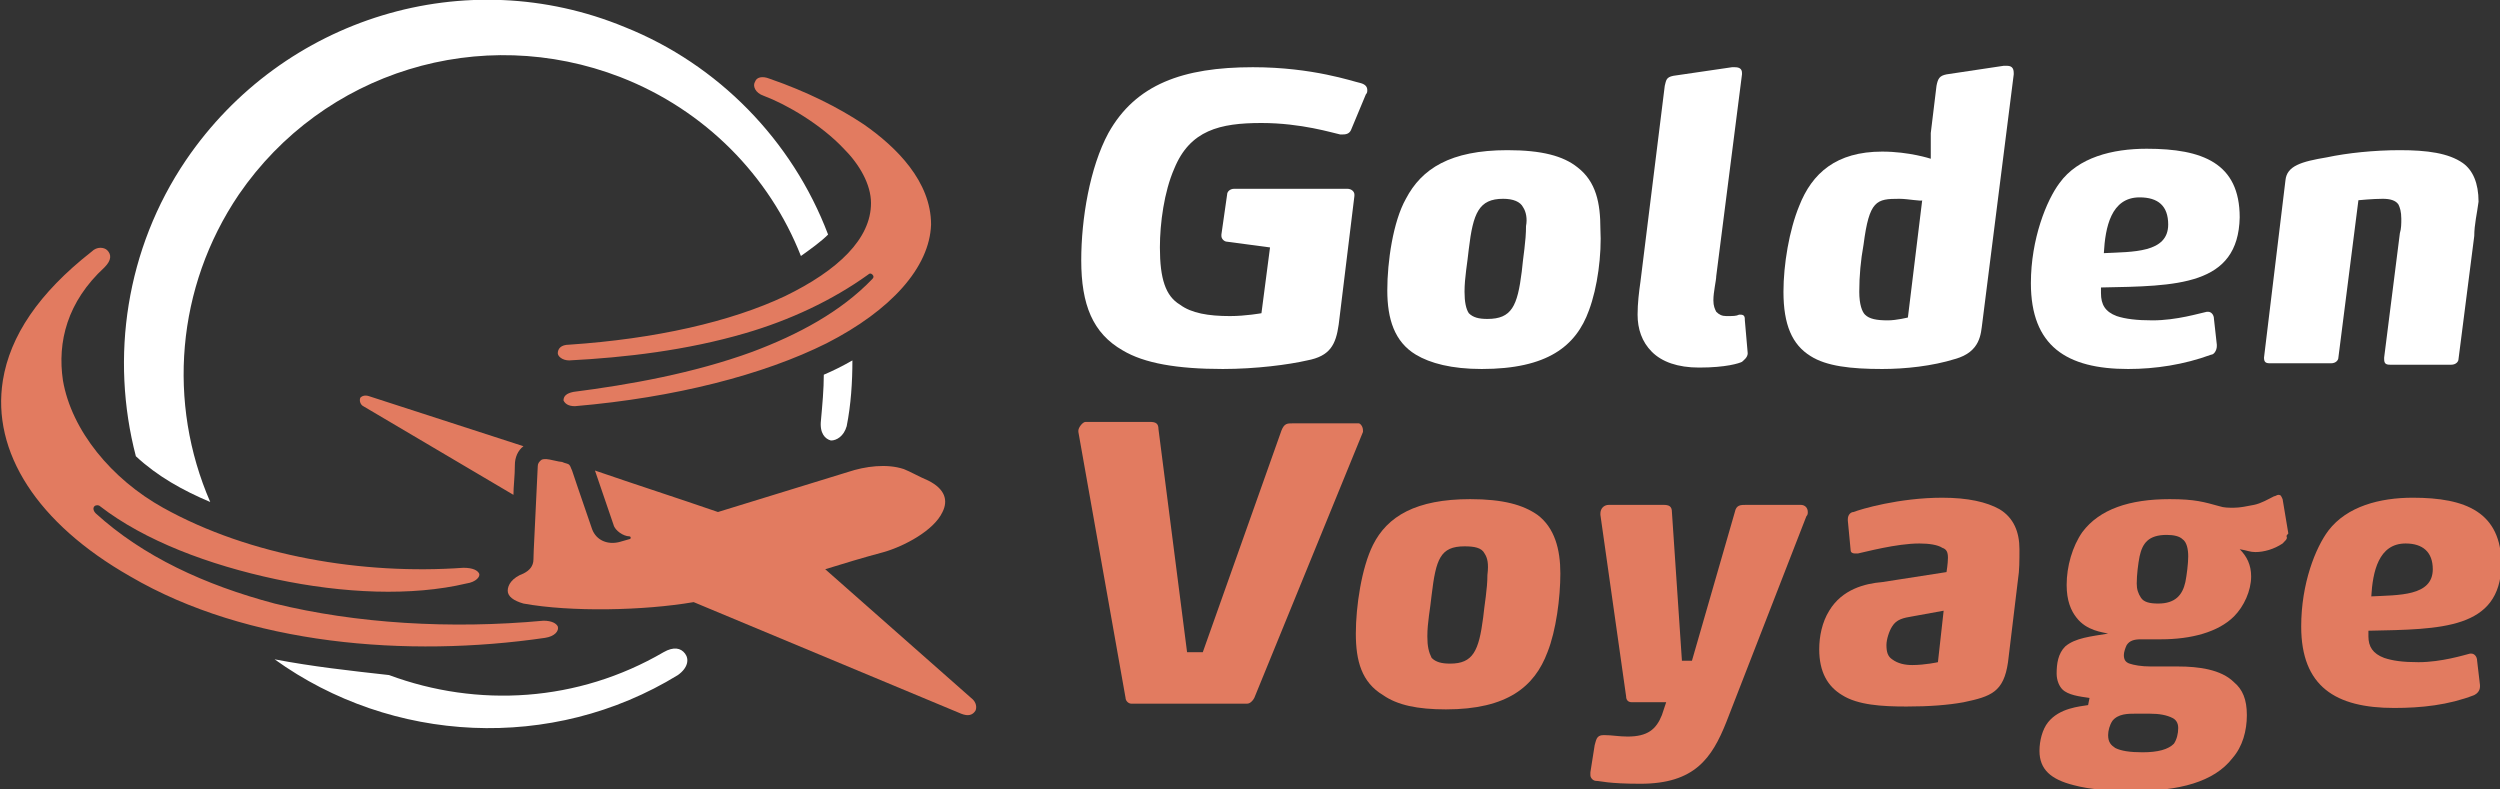
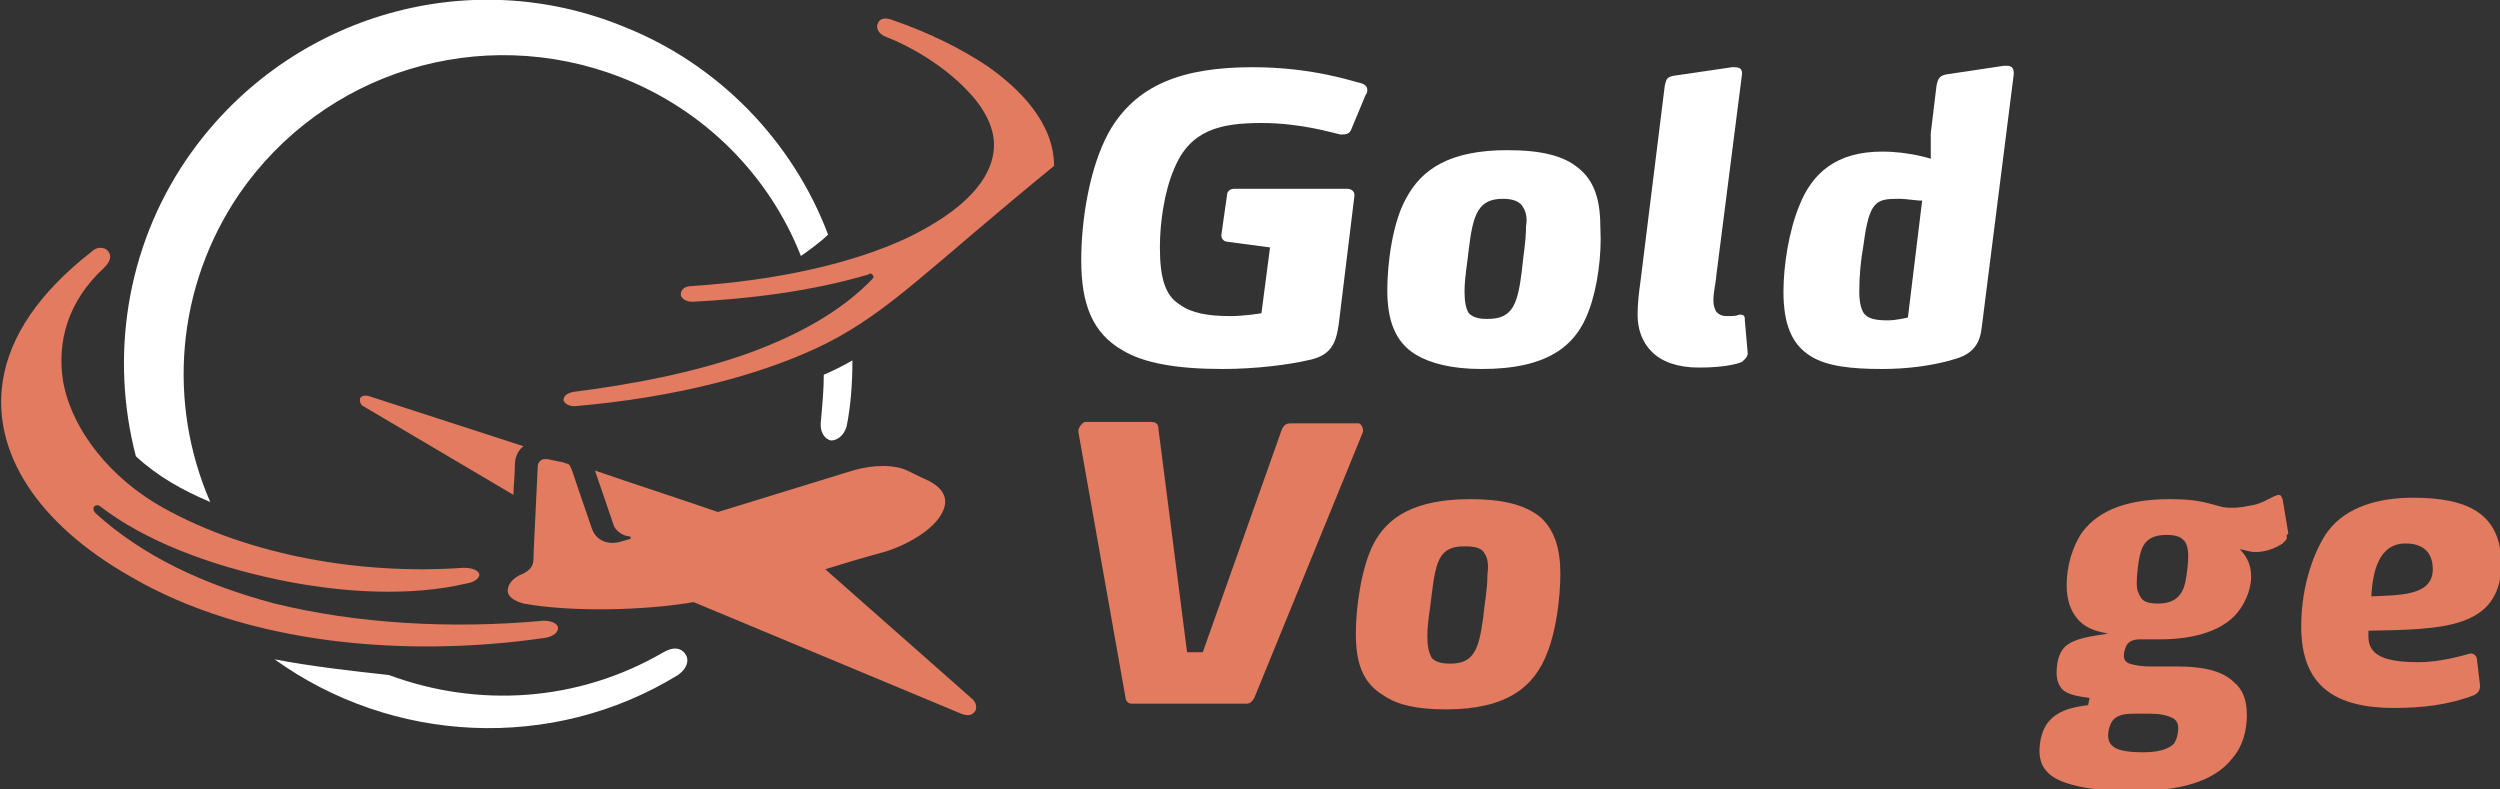
<svg xmlns="http://www.w3.org/2000/svg" version="1.1" id="Layer_1" x="0px" y="0px" width="174.8px" height="55.2px" viewBox="0 0 174.8 55.2" style="enable-background:new 0 0 174.8 55.2;" xml:space="preserve">
  <rect x="0" y="0" width="174.8" height="55.2" fill="#333333" stroke="none" />
  <style type="text/css">
	.st0{fill:#FFFFFF;}
	.st1{fill:#E27B60;}
	.st2{fill-rule:evenodd;clip-rule:evenodd;fill:#FFFFFF;}
	.st3{fill-rule:evenodd;clip-rule:evenodd;fill:#E27B60;}
</style>
  <g>
    <g>
      <path class="st0" d="M94.5,9c-0.1,0.3-0.3,0.4-0.6,0.4c-0.1,0-0.2,0-0.2,0c-0.5-0.1-2.7-0.8-5.5-0.8c-2.9,0-5,0.5-6.1,3.2    c-0.7,1.6-1,3.8-1,5.5c0,2.2,0.4,3.4,1.4,4c0.8,0.6,2,0.8,3.5,0.8c1.1,0,2.2-0.2,2.2-0.2l0.6-4.6l-3-0.4c-0.2,0-0.4-0.2-0.4-0.4    v-0.1l0.4-2.8c0-0.2,0.2-0.4,0.5-0.4h7.9c0.3,0,0.5,0.2,0.5,0.4v0.1l-1.1,9c-0.2,1.4-0.6,2.2-2.2,2.5c-1.3,0.3-3.6,0.6-5.9,0.6    c-3.2,0-5.5-0.4-7-1.3c-2.1-1.2-2.9-3.2-2.9-6.3c0-2.9,0.6-6.5,1.9-8.9c1.9-3.4,5.2-4.6,10.1-4.6c4.2,0,7,1,7.5,1.1    c0.4,0.1,0.5,0.3,0.5,0.5c0,0.1,0,0.2-0.1,0.3L94.5,9z" />
      <path class="st0" d="M111.1,21.7c-0.9,2.5-2.9,4.1-7.5,4.1c-2.1,0-3.6-0.4-4.6-1c-1.5-0.9-2-2.5-2-4.5c0-2,0.4-4.8,1.3-6.4    c1.1-2.1,3.1-3.4,7.1-3.4c2.4,0,3.9,0.4,4.9,1.2c1.3,1,1.6,2.5,1.6,4.3C112,17.8,111.7,20.1,111.1,21.7z M106.5,14.5    c-0.2-0.4-0.7-0.6-1.4-0.6c-1.7,0-2.1,1-2.4,3.5c-0.1,1-0.3,2-0.3,3c0,0.7,0.1,1.2,0.3,1.5c0.3,0.3,0.7,0.4,1.3,0.4    c1.7,0,2.1-0.9,2.4-3.3c0.1-1.1,0.3-2.1,0.3-3.2C106.8,15.3,106.7,14.8,106.5,14.5z" />
      <path class="st0" d="M122.2,24.7c0,0.3-0.3,0.5-0.4,0.6c-0.2,0.1-1.1,0.4-3,0.4c-1.5,0-2.6-0.4-3.3-1.1c-0.7-0.7-1-1.6-1-2.6    c0-0.8,0.1-1.6,0.2-2.3l1.7-13.7c0.1-0.4,0.1-0.6,0.6-0.7l4.1-0.6h0.2c0.3,0,0.5,0.1,0.5,0.4v0.1L120,19.3c0,0.3-0.2,1.1-0.2,1.7    c0,0.4,0.1,0.6,0.2,0.8c0.2,0.2,0.4,0.3,0.7,0.3c0.5,0,0.7,0,0.9-0.1h0.1c0.3,0,0.3,0.2,0.3,0.4L122.2,24.7L122.2,24.7z" />
      <path class="st0" d="M138.6,22.6c-0.1,0.7-0.1,2-1.9,2.5c-1.6,0.5-3.5,0.7-5.1,0.7c-2.2,0-3.9-0.2-5-0.9c-1.3-0.8-1.9-2.2-1.9-4.5    c0-1.9,0.4-4.3,1.1-6c0.9-2.3,2.6-3.8,5.8-3.8c1.9,0,3.4,0.5,3.4,0.5L135,9.3l0.4-3.3c0.1-0.5,0.2-0.7,0.7-0.8l4-0.6    c0.1,0,0.1,0,0.2,0c0.3,0,0.5,0.1,0.5,0.5v0.1L138.6,22.6z M132.8,13.9c-1.6,0-2.1,0.1-2.5,3.2c-0.2,1.1-0.3,2.2-0.3,3.3    c0,0.9,0.2,1.4,0.4,1.6c0.3,0.3,0.8,0.4,1.6,0.4c0.6,0,1.4-0.2,1.4-0.2l1-8.2C134.4,14.1,133.4,13.9,132.8,13.9z" />
-       <path class="st0" d="M146.9,20.1c0,0.1,0,0.3,0,0.4c0,0.8,0.3,1.3,1.1,1.6c0.6,0.2,1.4,0.3,2.5,0.3c1.7,0,3.3-0.5,3.8-0.6    c0,0,0,0,0.1,0c0.2,0,0.4,0.2,0.4,0.5l0.2,1.8v0.1c0,0.3-0.2,0.6-0.4,0.6c-1.9,0.7-3.9,1-5.8,1c-4.3,0-6.8-1.6-6.8-6    c0-3.1,1.1-5.8,2-7c1.3-1.8,3.7-2.4,6.1-2.4c3.9,0,6.5,1,6.5,4.8C156.5,20,152.2,20,146.9,20.1z M149.6,13.8c-2,0-2.4,2.1-2.5,3.9    c2-0.1,4.5,0,4.5-2C151.6,14.4,150.9,13.8,149.6,13.8z" />
-       <path class="st0" d="M173,16.5l-1.1,8.6c0,0.2-0.2,0.4-0.5,0.4h-4.3c-0.3,0-0.4-0.1-0.4-0.4V25l1.1-8.7c0.1-0.3,0.1-0.7,0.1-1    c0-0.5-0.1-0.8-0.2-1c-0.2-0.3-0.6-0.4-1.1-0.4c-0.7,0-1.7,0.1-1.7,0.1l-1.4,11c0,0.2-0.2,0.4-0.5,0.4h-4.3    c-0.3,0-0.4-0.1-0.4-0.4V25l1.5-12.4c0.1-1,1.1-1.3,2.9-1.6c1.4-0.3,3.3-0.5,5.1-0.5c1.9,0,3.4,0.2,4.4,0.9    c0.7,0.5,1.1,1.4,1.1,2.7C173.2,14.9,173,15.7,173,16.5z" />
      <path class="st1" d="M87.7,48.8c-0.1,0.2-0.3,0.4-0.5,0.4h-8.1c-0.2,0-0.4-0.2-0.4-0.4l-3.3-18.6v-0.1c0-0.2,0.3-0.6,0.5-0.6h4.5    c0.4,0,0.6,0.1,0.6,0.5L83,45.6h1.1l5.5-15.5c0.2-0.5,0.4-0.5,0.8-0.5H95c0.1,0,0.3,0.2,0.3,0.5c0,0,0,0.1,0,0.1L87.7,48.8z" />
      <path class="st1" d="M108.2,45.6c-0.9,2.4-2.8,4-7.1,4c-2,0-3.4-0.3-4.4-1c-1.5-0.9-1.9-2.4-1.9-4.3c0-1.9,0.4-4.6,1.2-6.2    c1-2,3-3.2,6.8-3.2c2.3,0,3.7,0.4,4.7,1.1c1.2,0.9,1.6,2.4,1.6,4.1C109.1,41.8,108.8,44.1,108.2,45.6z M103.8,38.7    c-0.2-0.4-0.7-0.5-1.4-0.5c-1.7,0-2,0.9-2.3,3.4c-0.1,1-0.3,1.9-0.3,2.9c0,0.7,0.1,1.1,0.3,1.5c0.3,0.3,0.7,0.4,1.3,0.4    c1.6,0,2-0.9,2.3-3.2c0.1-1,0.3-2,0.3-3C104.1,39.4,104,39,103.8,38.7z" />
-       <path class="st1" d="M120.7,50.5c-1,2.5-2.2,4.3-6,4.3c-2.3,0-2.8-0.2-3.1-0.2c-0.2,0-0.4-0.2-0.4-0.4c0-0.1,0-0.1,0-0.2l0.3-1.9    c0.1-0.3,0.1-0.7,0.6-0.7h0.1c0.5,0,1,0.1,1.6,0.1c1.4,0,2-0.5,2.4-1.5l0.3-0.9h-2.4c-0.3,0-0.4-0.2-0.4-0.4L111.9,36v-0.1    c0-0.3,0.2-0.6,0.6-0.6h3.8c0.4,0,0.6,0.1,0.6,0.5l0.7,10.4h0.7l3-10.4c0.1-0.5,0.4-0.5,0.8-0.5h3.8c0.3,0,0.5,0.2,0.5,0.5    c0,0.1,0,0.2-0.1,0.3L120.7,50.5z" />
-       <path class="st1" d="M141.1,40.5l-0.7,5.8c-0.3,2.1-1.2,2.4-3.1,2.8c-1.1,0.2-2.4,0.3-4,0.3c-1.7,0-3.4-0.1-4.5-0.8    c-1-0.6-1.6-1.6-1.6-3.2c0-0.9,0.2-1.9,0.7-2.7c0.9-1.5,2.5-1.9,3.7-2l4.5-0.7c0,0,0.1-0.6,0.1-1s-0.1-0.6-0.4-0.7    c-0.3-0.2-0.9-0.3-1.6-0.3c-1.6,0-3.8,0.6-4.3,0.7c-0.1,0-0.2,0-0.2,0c-0.2,0-0.3-0.1-0.3-0.2l-0.2-2.1v-0.1    c0-0.3,0.2-0.5,0.4-0.5c0.5-0.2,3.2-1,6.2-1c1.8,0,3.1,0.3,4,0.8c1,0.6,1.4,1.6,1.4,2.8C141.2,39.2,141.2,39.9,141.1,40.5z     M133.7,43.1c-0.6,0.1-1.1,0.2-1.4,0.7c-0.2,0.3-0.4,0.9-0.4,1.3c0,0.5,0.1,0.8,0.4,1c0.4,0.3,0.9,0.4,1.4,0.4    c0.9,0,1.8-0.2,1.8-0.2l0.4-3.6L133.7,43.1z" />
      <path class="st1" d="M159.9,37.6c0,0.1-0.1,0.2-0.3,0.4c-0.6,0.4-1.3,0.6-1.9,0.6c-0.4,0-0.5-0.1-1.1-0.2c0.5,0.5,0.8,1.1,0.8,1.9    c0,1-0.5,2.1-1.2,2.8c-1.1,1.1-3,1.6-5.1,1.6c-0.6,0-1,0-1.4,0c-0.5,0-0.8,0.1-1,0.4c-0.1,0.2-0.2,0.5-0.2,0.7    c0,0.3,0.1,0.5,0.4,0.6c0.3,0.1,0.8,0.2,1.5,0.2h1.9c1.4,0,3,0.2,3.9,1.1c0.6,0.5,0.9,1.2,0.9,2.3c0,1.1-0.3,2.2-1,3    c-1.3,1.7-3.8,2.3-6.8,2.3c-1.8,0-3.2-0.1-4.3-0.4c-1.6-0.4-2.4-1.1-2.4-2.4c0-0.7,0.2-1.5,0.6-2c0.8-1,2.2-1.1,2.8-1.2l0.1-0.5    c-0.7-0.1-1.5-0.2-1.9-0.6c-0.2-0.2-0.4-0.6-0.4-1.1c0-0.7,0.1-1.4,0.6-1.9c0.7-0.6,1.8-0.7,3-0.9c-0.4-0.1-1.5-0.2-2.2-1.1    c-0.4-0.5-0.7-1.2-0.7-2.3c0-1.3,0.4-2.7,1.1-3.7c1.2-1.6,3.3-2.3,6.1-2.3c1.8,0,2.4,0.2,3.5,0.5c0.3,0.1,0.6,0.1,1,0.1    c0.4,0,0.9-0.1,1.4-0.2c0.5-0.1,1-0.4,1.4-0.6c0.1,0,0.2-0.1,0.3-0.1c0.2,0,0.2,0.1,0.3,0.3l0.4,2.4    C159.8,37.5,159.9,37.5,159.9,37.6z M151.9,50.2c-0.4-0.2-0.9-0.3-1.6-0.3h-1c-0.5,0-1.2,0-1.6,0.5c-0.2,0.3-0.3,0.7-0.3,1    c0,0.5,0.2,0.7,0.5,0.9c0.4,0.2,1,0.3,1.9,0.3c1.1,0,1.8-0.2,2.2-0.6c0.2-0.3,0.3-0.7,0.3-1.1C152.3,50.5,152.1,50.3,151.9,50.2z     M152.6,37.7c-0.2-0.2-0.6-0.3-1.1-0.3c-1.3,0-1.7,0.6-1.9,1.5c-0.1,0.5-0.2,1.3-0.2,1.9c0,0.4,0.1,0.7,0.3,1s0.6,0.4,1.2,0.4    c1.2,0,1.7-0.6,1.9-1.5c0.1-0.5,0.2-1.3,0.2-1.8S152.9,37.9,152.6,37.7z" />
      <path class="st1" d="M165.6,44.1c0,0.1,0,0.3,0,0.4c0,0.7,0.3,1.2,1.1,1.5c0.6,0.2,1.3,0.3,2.4,0.3c1.6,0,3.2-0.5,3.6-0.6    c0,0,0,0,0.1,0c0.2,0,0.4,0.2,0.4,0.5l0.2,1.7V48c0,0.3-0.2,0.5-0.4,0.6c-1.8,0.7-3.7,0.9-5.6,0.9c-4.1,0-6.5-1.5-6.5-5.7    c0-3,1-5.5,1.9-6.7c1.3-1.7,3.6-2.3,5.9-2.3c3.7,0,6.2,1,6.2,4.7C174.8,44,170.7,44,165.6,44.1z M168.2,38c-1.9,0-2.3,2-2.4,3.7    c1.9-0.1,4.3,0,4.3-1.9C170.1,38.6,169.4,38,168.2,38z" />
    </g>
  </g>
  <g>
    <g>
      <path class="st2" d="M59.2,29.8c0.3-1.5,0.4-3.1,0.4-4.6c-0.7,0.4-1.3,0.7-2,1c0,1-0.1,2.1-0.2,3.2c-0.1,0.9,0.3,1.3,0.7,1.4    C58.5,30.8,59,30.5,59.2,29.8L59.2,29.8z M43.7,1.9c6.5,2.6,11.7,7.9,14.2,14.5c-0.5,0.5-1.2,1-1.9,1.5    c-2.2-5.6-6.7-10.2-12.6-12.5C33.6,1.6,22.6,5,16.7,13.6c-4.4,6.5-5,14.6-2,21.5c-1.9-0.8-3.7-1.8-5.2-3.2    C7.7,25,8.8,17.4,13,11.2C19.8,1.2,32.6-2.7,43.7,1.9L43.7,1.9z M19.2,46.1c8.2,5.9,19.4,6.5,28.2,1.1c0.7-0.5,0.8-1.1,0.5-1.5    c-0.3-0.4-0.8-0.5-1.5-0.1c-6,3.5-13,3.9-19.2,1.6C24.5,46.9,21.8,46.6,19.2,46.1z" />
-       <path class="st3" d="M57.8,24c-4.4,2.2-10.6,3.8-17.6,4.4c-0.5,0-0.7-0.2-0.8-0.4c0-0.3,0.2-0.5,0.7-0.6c3.9-0.5,8.4-1.3,12.5-2.8    c3.2-1.2,6.2-2.8,8.4-5.1c0.1-0.1,0.1-0.2,0-0.3c-0.1-0.1-0.2-0.1-0.3,0c-2.5,1.8-5.5,3.2-8.6,4.1c-4.1,1.2-8.4,1.7-12.3,1.9    c-0.5,0-0.8-0.3-0.8-0.5c0-0.3,0.2-0.6,0.8-0.6c6-0.4,11.3-1.6,15.1-3.4c3.7-1.8,6-4,6-6.5c0-1.3-0.8-2.7-1.9-3.8    c-1.6-1.7-4-3.1-5.6-3.7c-0.6-0.2-0.8-0.7-0.6-1c0.1-0.3,0.5-0.4,1-0.2c2.6,0.9,4.8,2,6.6,3.2c2.3,1.6,4.7,4,4.7,7    C65,18.7,62.3,21.7,57.8,24L57.8,24z M38.1,44.6c0.7-0.1,1-0.5,0.9-0.8c-0.1-0.2-0.4-0.4-1-0.4c-6.5,0.6-13.1,0.2-18.8-1.2    c-4.9-1.3-9.2-3.3-12.5-6.3c-0.2-0.2-0.2-0.4-0.1-0.5c0.1-0.1,0.3-0.1,0.4,0c3.1,2.4,7.6,4.1,12.3,5.1c4.7,1,9.5,1.2,13.3,0.3    c0.7-0.1,1-0.5,0.9-0.7c-0.1-0.2-0.4-0.4-1.1-0.4c-7,0.5-14.9-0.8-21-4.2c-3.6-2-6.4-5.4-7-8.9c-0.4-2.7,0.3-5.5,2.9-7.9    c0.5-0.5,0.5-0.9,0.2-1.2c-0.2-0.2-0.7-0.3-1.1,0.1c-3.7,2.9-5.7,5.9-6.2,9c-0.8,5,2.4,10,8.9,13.7C17.3,45.1,28.5,46,38.1,44.6z" />
+       <path class="st3" d="M57.8,24c-4.4,2.2-10.6,3.8-17.6,4.4c-0.5,0-0.7-0.2-0.8-0.4c0-0.3,0.2-0.5,0.7-0.6c3.9-0.5,8.4-1.3,12.5-2.8    c3.2-1.2,6.2-2.8,8.4-5.1c0.1-0.1,0.1-0.2,0-0.3c-0.1-0.1-0.2-0.1-0.3,0c-4.1,1.2-8.4,1.7-12.3,1.9    c-0.5,0-0.8-0.3-0.8-0.5c0-0.3,0.2-0.6,0.8-0.6c6-0.4,11.3-1.6,15.1-3.4c3.7-1.8,6-4,6-6.5c0-1.3-0.8-2.7-1.9-3.8    c-1.6-1.7-4-3.1-5.6-3.7c-0.6-0.2-0.8-0.7-0.6-1c0.1-0.3,0.5-0.4,1-0.2c2.6,0.9,4.8,2,6.6,3.2c2.3,1.6,4.7,4,4.7,7    C65,18.7,62.3,21.7,57.8,24L57.8,24z M38.1,44.6c0.7-0.1,1-0.5,0.9-0.8c-0.1-0.2-0.4-0.4-1-0.4c-6.5,0.6-13.1,0.2-18.8-1.2    c-4.9-1.3-9.2-3.3-12.5-6.3c-0.2-0.2-0.2-0.4-0.1-0.5c0.1-0.1,0.3-0.1,0.4,0c3.1,2.4,7.6,4.1,12.3,5.1c4.7,1,9.5,1.2,13.3,0.3    c0.7-0.1,1-0.5,0.9-0.7c-0.1-0.2-0.4-0.4-1.1-0.4c-7,0.5-14.9-0.8-21-4.2c-3.6-2-6.4-5.4-7-8.9c-0.4-2.7,0.3-5.5,2.9-7.9    c0.5-0.5,0.5-0.9,0.2-1.2c-0.2-0.2-0.7-0.3-1.1,0.1c-3.7,2.9-5.7,5.9-6.2,9c-0.8,5,2.4,10,8.9,13.7C17.3,45.1,28.5,46,38.1,44.6z" />
      <path class="st3" d="M48.5,42.1c6.7,2.8,12,5,18.7,7.8c0.5,0.2,0.8,0.1,1-0.2c0.1-0.2,0.1-0.6-0.3-0.9l-10.2-9    c1.3-0.4,2.6-0.8,4.1-1.2c1.4-0.4,3.5-1.5,4.1-2.8c0.4-0.8,0.2-1.6-1-2.2c-0.7-0.3-1.2-0.6-1.7-0.8c-1.2-0.4-2.7-0.2-3.9,0.2    l-9.1,2.8c-2.9-1-5.7-1.9-8.6-2.9l1.3,3.8c0.1,0.4,0.7,0.8,1.1,0.8c0,0,0.1,0,0.1,0.1c0,0,0,0.1-0.1,0.1l-0.7,0.2    c-0.8,0.2-1.6-0.1-1.9-0.9c-0.9-2.6-1.3-3.8-1.4-4.1c-0.1-0.2-0.1-0.3-0.2-0.4c-0.1-0.1-0.3-0.1-0.5-0.2c-0.2,0-0.9-0.2-1.1-0.2    c-0.2,0-0.3,0-0.4,0.1c-0.1,0.1-0.2,0.2-0.2,0.4c-0.2,4.4-0.3,6-0.3,6.5c0,0.5-0.3,0.8-0.7,1c-0.8,0.3-1.1,0.8-1.1,1.2    c0,0.4,0.4,0.7,1.1,0.9C39.9,42.8,45,42.7,48.5,42.1L48.5,42.1z M36.6,31.2C36.2,31.5,36,32,36,32.5c0,0.8-0.1,1.5-0.1,2.1    l-10.5-6.2c-0.2-0.1-0.3-0.4-0.2-0.6c0.1-0.1,0.3-0.2,0.6-0.1L36.6,31.2z" />
    </g>
  </g>
</svg>